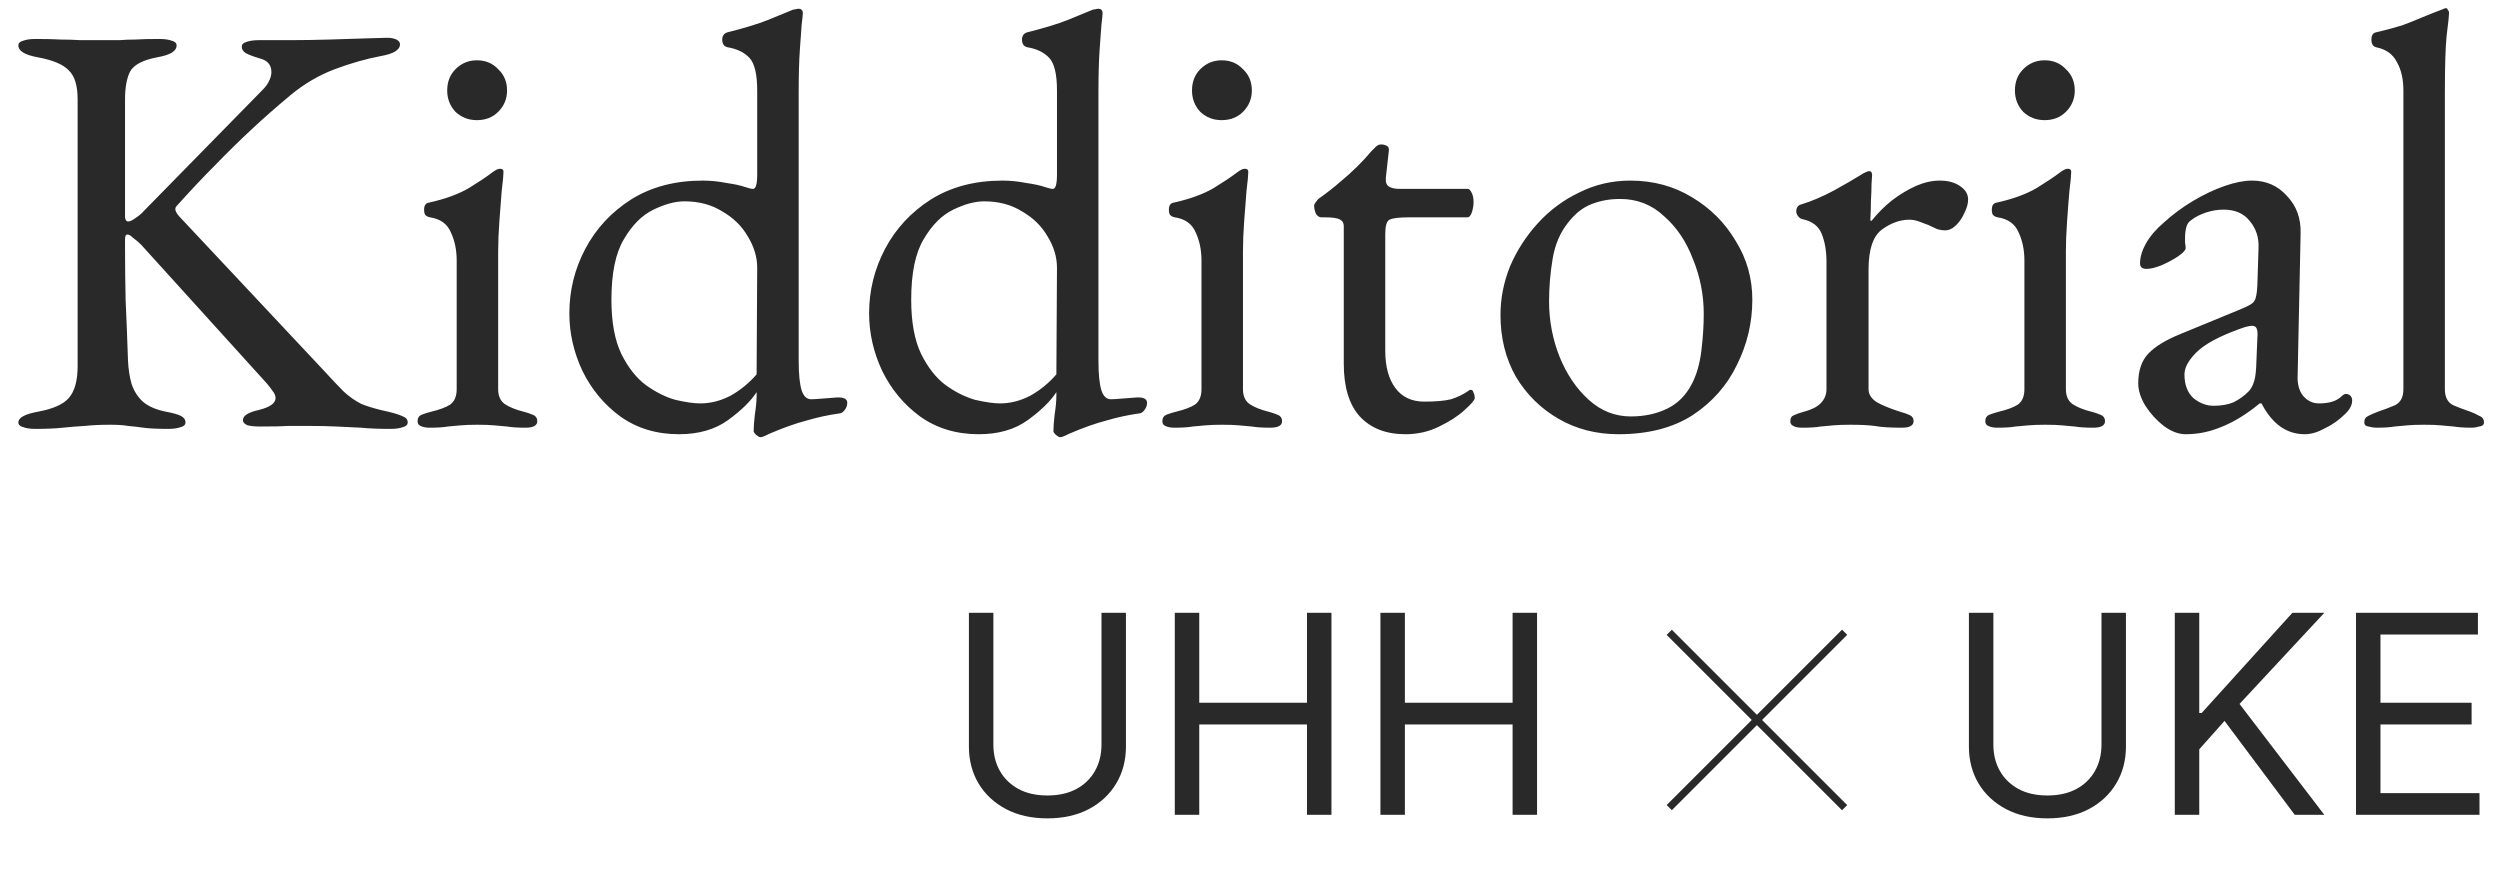
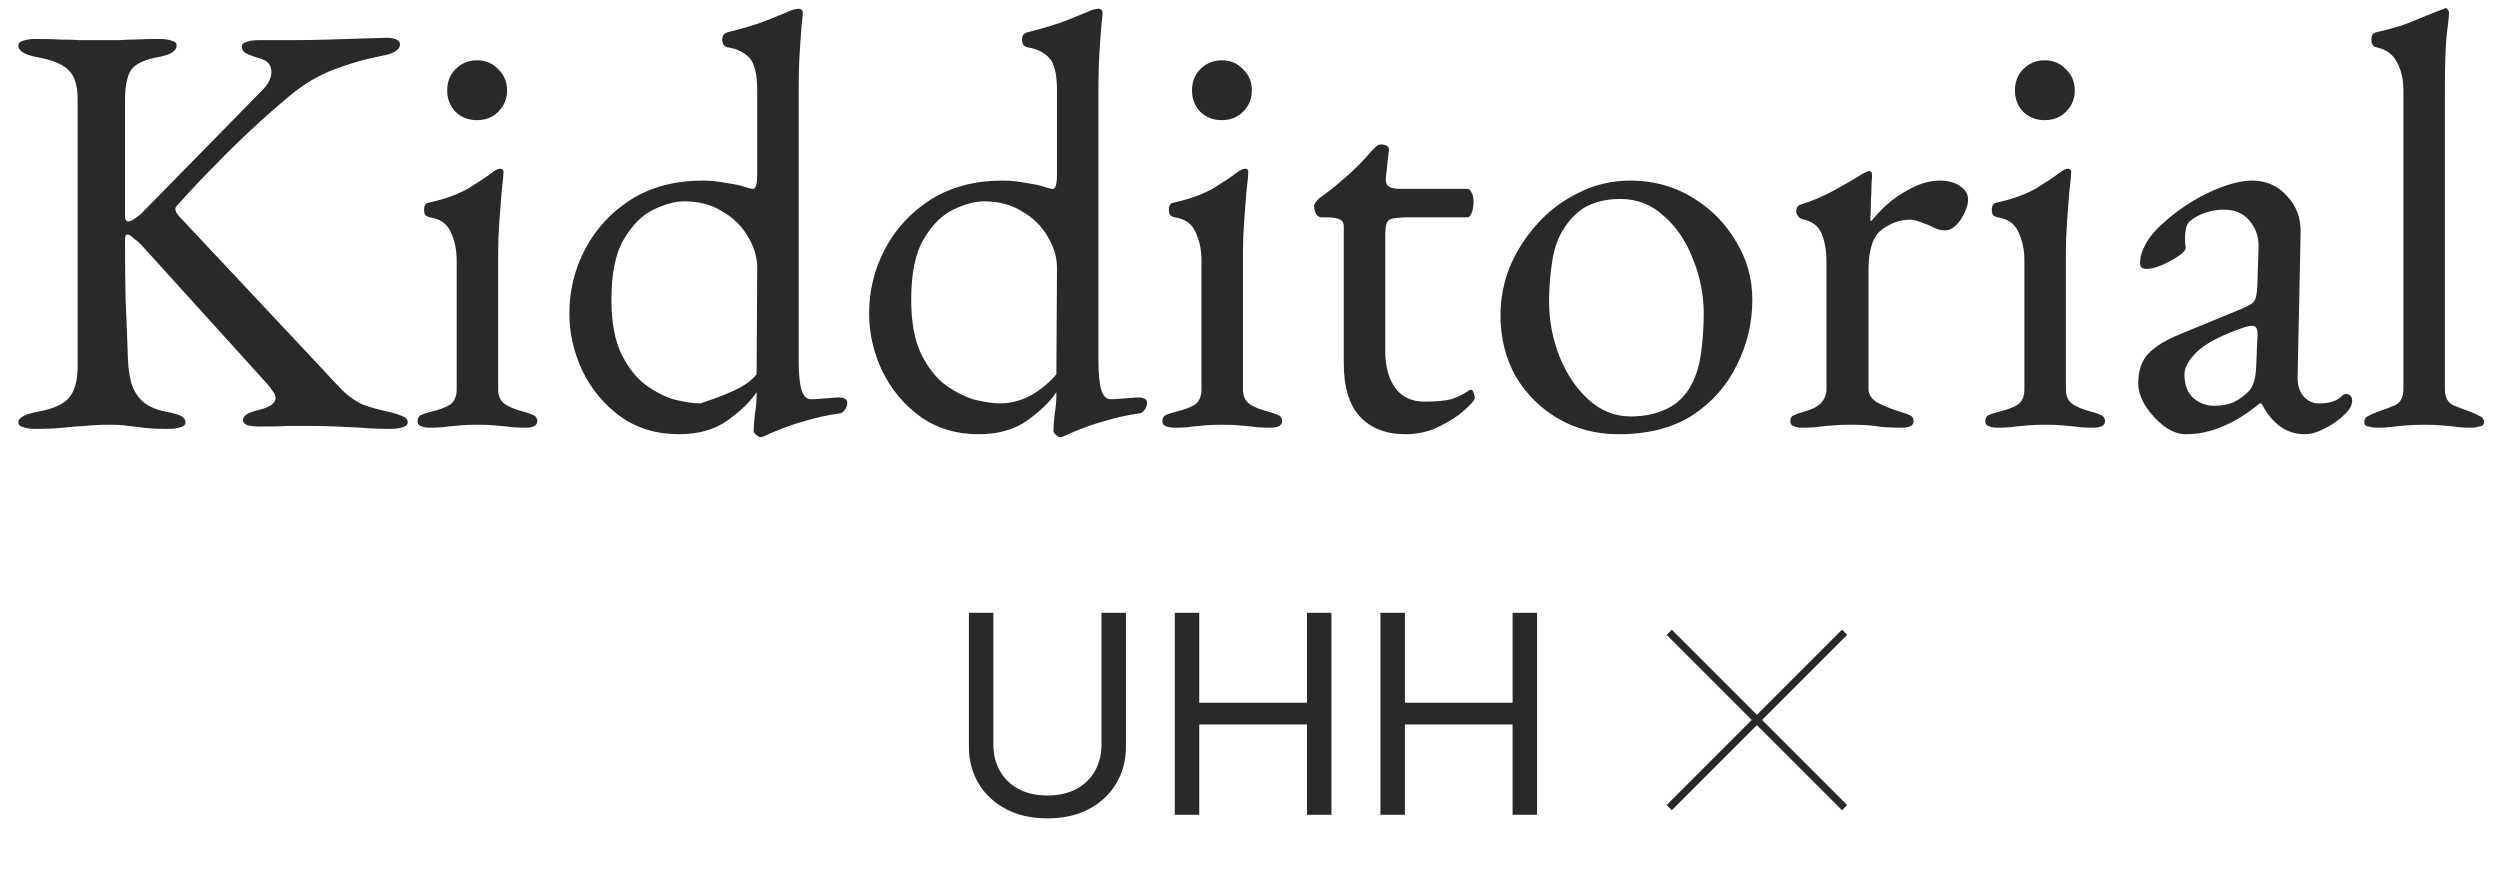
<svg xmlns="http://www.w3.org/2000/svg" width="135" height="48" viewBox="0 0 135 48" fill="none">
-   <path d="M1.92 23.16C1.643 23.16 1.419 23.128 1.248 23.064C1.077 23.021 0.992 22.936 0.992 22.808C0.992 22.552 1.344 22.36 2.048 22.232C2.859 22.083 3.413 21.837 3.712 21.496C4.032 21.133 4.192 20.557 4.192 19.768V5.368C4.192 4.621 4.032 4.099 3.712 3.8C3.413 3.48 2.859 3.245 2.048 3.096C1.344 2.968 0.992 2.755 0.992 2.456C0.992 2.328 1.077 2.243 1.248 2.2C1.419 2.136 1.643 2.104 1.92 2.104C2.496 2.104 2.955 2.115 3.296 2.136C3.659 2.136 4 2.147 4.32 2.168C4.64 2.168 5.035 2.168 5.504 2.168C5.909 2.168 6.229 2.168 6.464 2.168C6.72 2.147 6.997 2.136 7.296 2.136C7.595 2.115 8.032 2.104 8.608 2.104C8.885 2.104 9.109 2.136 9.28 2.2C9.451 2.243 9.536 2.328 9.536 2.456C9.536 2.605 9.451 2.733 9.28 2.84C9.109 2.947 8.843 3.032 8.48 3.096C7.691 3.245 7.2 3.512 7.008 3.896C6.837 4.259 6.752 4.749 6.752 5.368V11.352C6.752 11.437 6.752 11.565 6.752 11.736C6.773 11.885 6.827 11.96 6.912 11.96C7.019 11.96 7.157 11.896 7.328 11.768C7.52 11.64 7.669 11.512 7.776 11.384L14.176 4.856C14.347 4.685 14.464 4.525 14.528 4.376C14.613 4.205 14.656 4.045 14.656 3.896C14.656 3.512 14.453 3.267 14.048 3.16C13.685 3.053 13.429 2.957 13.28 2.872C13.131 2.787 13.056 2.669 13.056 2.52C13.056 2.392 13.141 2.307 13.312 2.264C13.483 2.2 13.707 2.168 13.984 2.168H15.712C16.331 2.168 17.013 2.157 17.76 2.136C18.507 2.115 19.179 2.093 19.776 2.072C20.395 2.051 20.768 2.04 20.896 2.04C21.109 2.04 21.28 2.072 21.408 2.136C21.536 2.2 21.6 2.285 21.6 2.392C21.6 2.541 21.515 2.669 21.344 2.776C21.173 2.883 20.907 2.968 20.544 3.032C19.755 3.181 18.933 3.416 18.08 3.736C17.227 4.056 16.427 4.525 15.68 5.144C14.912 5.784 14.197 6.413 13.536 7.032C12.896 7.629 12.256 8.259 11.616 8.92C10.976 9.56 10.283 10.296 9.536 11.128C9.408 11.256 9.461 11.448 9.696 11.704L17.44 19.96C17.909 20.472 18.283 20.867 18.56 21.144C18.859 21.421 19.179 21.645 19.52 21.816C19.883 21.965 20.363 22.104 20.96 22.232C21.323 22.317 21.589 22.403 21.76 22.488C21.931 22.552 22.016 22.659 22.016 22.808C22.016 22.936 21.931 23.021 21.76 23.064C21.589 23.128 21.365 23.16 21.088 23.16C20.469 23.16 19.936 23.139 19.488 23.096C19.04 23.075 18.603 23.053 18.176 23.032C17.749 23.011 17.237 23 16.64 23C16.235 23 15.883 23 15.584 23C15.285 23.021 14.773 23.032 14.048 23.032C13.771 23.032 13.547 23.011 13.376 22.968C13.205 22.904 13.12 22.808 13.12 22.68C13.12 22.445 13.408 22.264 13.984 22.136C14.581 21.987 14.88 21.773 14.88 21.496C14.88 21.368 14.827 21.24 14.72 21.112C14.635 20.984 14.528 20.845 14.4 20.696L7.616 13.208C7.488 13.08 7.349 12.963 7.2 12.856C7.072 12.728 6.965 12.664 6.88 12.664C6.795 12.664 6.752 12.749 6.752 12.92C6.752 13.091 6.752 13.229 6.752 13.336C6.752 14.339 6.763 15.299 6.784 16.216C6.827 17.112 6.869 18.2 6.912 19.48C6.933 19.928 6.997 20.344 7.104 20.728C7.232 21.112 7.435 21.432 7.712 21.688C8.011 21.944 8.427 22.125 8.96 22.232C9.323 22.296 9.589 22.371 9.76 22.456C9.931 22.541 10.016 22.659 10.016 22.808C10.016 22.936 9.931 23.021 9.76 23.064C9.589 23.128 9.365 23.16 9.088 23.16C8.512 23.16 8.064 23.139 7.744 23.096C7.445 23.053 7.168 23.021 6.912 23C6.677 22.957 6.357 22.936 5.952 22.936C5.44 22.936 4.981 22.957 4.576 23C4.192 23.021 3.797 23.053 3.392 23.096C2.987 23.139 2.496 23.16 1.92 23.16ZM23.189 23.096C22.997 23.096 22.837 23.064 22.709 23C22.603 22.957 22.549 22.872 22.549 22.744C22.549 22.573 22.624 22.456 22.773 22.392C22.944 22.328 23.115 22.275 23.285 22.232C23.733 22.125 24.075 21.997 24.309 21.848C24.544 21.677 24.661 21.4 24.661 21.016V14.072C24.661 13.496 24.555 12.984 24.341 12.536C24.149 12.088 23.776 11.821 23.221 11.736C23.115 11.715 23.029 11.672 22.965 11.608C22.923 11.544 22.901 11.448 22.901 11.32C22.901 11.085 22.997 10.957 23.189 10.936C24.043 10.744 24.747 10.488 25.301 10.168C25.856 9.827 26.272 9.549 26.549 9.336C26.741 9.187 26.891 9.112 26.997 9.112C27.125 9.112 27.189 9.165 27.189 9.272C27.189 9.443 27.157 9.784 27.093 10.296C27.051 10.787 27.008 11.341 26.965 11.96C26.923 12.557 26.901 13.101 26.901 13.592V21.016C26.901 21.379 27.019 21.645 27.253 21.816C27.509 21.987 27.851 22.125 28.277 22.232C28.448 22.275 28.608 22.328 28.757 22.392C28.928 22.456 29.013 22.573 29.013 22.744C29.013 22.979 28.8 23.096 28.373 23.096C27.968 23.096 27.637 23.075 27.381 23.032C27.147 23.011 26.912 22.989 26.677 22.968C26.464 22.947 26.165 22.936 25.781 22.936C25.419 22.936 25.12 22.947 24.885 22.968C24.651 22.989 24.416 23.011 24.181 23.032C23.947 23.075 23.616 23.096 23.189 23.096ZM25.749 6.488C25.301 6.488 24.917 6.339 24.597 6.04C24.299 5.72 24.149 5.336 24.149 4.888C24.149 4.419 24.299 4.035 24.597 3.736C24.917 3.416 25.301 3.256 25.749 3.256C26.219 3.256 26.603 3.416 26.901 3.736C27.221 4.035 27.381 4.419 27.381 4.888C27.381 5.336 27.221 5.72 26.901 6.04C26.603 6.339 26.219 6.488 25.749 6.488ZM41.049 23.608C41.006 23.608 40.932 23.565 40.825 23.48C40.74 23.395 40.697 23.331 40.697 23.288C40.697 23.075 40.718 22.776 40.761 22.392C40.825 21.987 40.857 21.645 40.857 21.368V21.176C40.537 21.667 40.025 22.168 39.321 22.68C38.617 23.192 37.732 23.448 36.665 23.448C35.449 23.448 34.393 23.128 33.497 22.488C32.622 21.848 31.94 21.027 31.449 20.024C30.98 19.021 30.745 17.987 30.745 16.92C30.745 15.683 31.033 14.52 31.609 13.432C32.185 12.344 33.006 11.459 34.073 10.776C35.161 10.093 36.452 9.752 37.945 9.752C38.372 9.752 38.798 9.795 39.225 9.88C39.673 9.944 40.014 10.019 40.249 10.104C40.441 10.168 40.58 10.2 40.665 10.2C40.814 10.2 40.889 9.944 40.889 9.432V4.888C40.889 4.013 40.75 3.427 40.473 3.128C40.196 2.829 39.801 2.637 39.289 2.552C39.097 2.509 39.001 2.371 39.001 2.136C39.001 1.944 39.086 1.816 39.257 1.752C40.196 1.517 40.932 1.293 41.465 1.08C41.998 0.867 42.414 0.696 42.713 0.568C42.798 0.525 42.873 0.504 42.937 0.504C43.022 0.483 43.086 0.472 43.129 0.472C43.257 0.472 43.332 0.536 43.353 0.664C43.353 0.792 43.332 1.016 43.289 1.336C43.268 1.635 43.236 2.083 43.193 2.68C43.15 3.277 43.129 4.056 43.129 5.016V19.48C43.129 20.205 43.182 20.739 43.289 21.08C43.396 21.4 43.566 21.56 43.801 21.56C43.908 21.56 44.089 21.549 44.345 21.528C44.622 21.507 44.9 21.485 45.177 21.464C45.561 21.443 45.753 21.539 45.753 21.752C45.753 21.901 45.7 22.04 45.593 22.168C45.508 22.275 45.412 22.328 45.305 22.328C44.708 22.413 44.121 22.541 43.545 22.712C42.969 22.861 42.308 23.096 41.561 23.416C41.39 23.501 41.273 23.555 41.209 23.576C41.166 23.597 41.113 23.608 41.049 23.608ZM37.817 21.784C38.372 21.784 38.916 21.645 39.449 21.368C39.982 21.069 40.452 20.685 40.857 20.216L40.889 14.456C40.889 13.88 40.718 13.315 40.377 12.76C40.057 12.205 39.598 11.757 39.001 11.416C38.425 11.053 37.742 10.872 36.953 10.872C36.462 10.872 35.908 11.021 35.289 11.32C34.67 11.619 34.137 12.152 33.689 12.92C33.241 13.667 33.017 14.755 33.017 16.184C33.017 17.4 33.198 18.381 33.561 19.128C33.924 19.853 34.361 20.408 34.873 20.792C35.406 21.176 35.94 21.443 36.473 21.592C37.028 21.72 37.476 21.784 37.817 21.784ZM57.236 23.608C57.194 23.608 57.119 23.565 57.013 23.48C56.927 23.395 56.885 23.331 56.885 23.288C56.885 23.075 56.906 22.776 56.949 22.392C57.013 21.987 57.044 21.645 57.044 21.368V21.176C56.724 21.667 56.212 22.168 55.508 22.68C54.804 23.192 53.919 23.448 52.852 23.448C51.636 23.448 50.581 23.128 49.684 22.488C48.81 21.848 48.127 21.027 47.636 20.024C47.167 19.021 46.932 17.987 46.932 16.92C46.932 15.683 47.221 14.52 47.797 13.432C48.373 12.344 49.194 11.459 50.261 10.776C51.349 10.093 52.639 9.752 54.133 9.752C54.559 9.752 54.986 9.795 55.413 9.88C55.861 9.944 56.202 10.019 56.437 10.104C56.629 10.168 56.767 10.2 56.852 10.2C57.002 10.2 57.077 9.944 57.077 9.432V4.888C57.077 4.013 56.938 3.427 56.66 3.128C56.383 2.829 55.989 2.637 55.477 2.552C55.285 2.509 55.188 2.371 55.188 2.136C55.188 1.944 55.274 1.816 55.444 1.752C56.383 1.517 57.119 1.293 57.653 1.08C58.186 0.867 58.602 0.696 58.901 0.568C58.986 0.525 59.06 0.504 59.124 0.504C59.21 0.483 59.274 0.472 59.316 0.472C59.444 0.472 59.519 0.536 59.541 0.664C59.541 0.792 59.519 1.016 59.477 1.336C59.455 1.635 59.423 2.083 59.38 2.68C59.338 3.277 59.316 4.056 59.316 5.016V19.48C59.316 20.205 59.37 20.739 59.477 21.08C59.583 21.4 59.754 21.56 59.989 21.56C60.095 21.56 60.276 21.549 60.532 21.528C60.81 21.507 61.087 21.485 61.364 21.464C61.748 21.443 61.941 21.539 61.941 21.752C61.941 21.901 61.887 22.04 61.781 22.168C61.695 22.275 61.599 22.328 61.492 22.328C60.895 22.413 60.309 22.541 59.733 22.712C59.157 22.861 58.495 23.096 57.748 23.416C57.578 23.501 57.461 23.555 57.397 23.576C57.354 23.597 57.3 23.608 57.236 23.608ZM54.005 21.784C54.559 21.784 55.103 21.645 55.636 21.368C56.17 21.069 56.639 20.685 57.044 20.216L57.077 14.456C57.077 13.88 56.906 13.315 56.565 12.76C56.245 12.205 55.786 11.757 55.188 11.416C54.612 11.053 53.93 10.872 53.141 10.872C52.65 10.872 52.095 11.021 51.477 11.32C50.858 11.619 50.325 12.152 49.877 12.92C49.428 13.667 49.205 14.755 49.205 16.184C49.205 17.4 49.386 18.381 49.748 19.128C50.111 19.853 50.548 20.408 51.06 20.792C51.594 21.176 52.127 21.443 52.66 21.592C53.215 21.72 53.663 21.784 54.005 21.784ZM63.408 23.096C63.216 23.096 63.056 23.064 62.928 23C62.821 22.957 62.768 22.872 62.768 22.744C62.768 22.573 62.843 22.456 62.992 22.392C63.163 22.328 63.333 22.275 63.504 22.232C63.952 22.125 64.293 21.997 64.528 21.848C64.763 21.677 64.88 21.4 64.88 21.016V14.072C64.88 13.496 64.773 12.984 64.56 12.536C64.368 12.088 63.995 11.821 63.44 11.736C63.333 11.715 63.248 11.672 63.184 11.608C63.141 11.544 63.12 11.448 63.12 11.32C63.12 11.085 63.216 10.957 63.408 10.936C64.261 10.744 64.965 10.488 65.52 10.168C66.075 9.827 66.491 9.549 66.768 9.336C66.96 9.187 67.109 9.112 67.216 9.112C67.344 9.112 67.408 9.165 67.408 9.272C67.408 9.443 67.376 9.784 67.312 10.296C67.269 10.787 67.227 11.341 67.184 11.96C67.141 12.557 67.12 13.101 67.12 13.592V21.016C67.12 21.379 67.237 21.645 67.472 21.816C67.728 21.987 68.069 22.125 68.496 22.232C68.667 22.275 68.827 22.328 68.976 22.392C69.147 22.456 69.232 22.573 69.232 22.744C69.232 22.979 69.019 23.096 68.592 23.096C68.187 23.096 67.856 23.075 67.6 23.032C67.365 23.011 67.131 22.989 66.896 22.968C66.683 22.947 66.384 22.936 66 22.936C65.637 22.936 65.339 22.947 65.104 22.968C64.869 22.989 64.635 23.011 64.4 23.032C64.165 23.075 63.835 23.096 63.408 23.096ZM65.968 6.488C65.52 6.488 65.136 6.339 64.816 6.04C64.517 5.72 64.368 5.336 64.368 4.888C64.368 4.419 64.517 4.035 64.816 3.736C65.136 3.416 65.52 3.256 65.968 3.256C66.437 3.256 66.821 3.416 67.12 3.736C67.44 4.035 67.6 4.419 67.6 4.888C67.6 5.336 67.44 5.72 67.12 6.04C66.821 6.339 66.437 6.488 65.968 6.488ZM75.892 23.448C74.846 23.448 74.025 23.128 73.428 22.488C72.852 21.848 72.564 20.899 72.564 19.64V12.216C72.564 12.045 72.5 11.928 72.372 11.864C72.244 11.779 71.966 11.736 71.54 11.736H71.348C71.241 11.736 71.145 11.672 71.06 11.544C70.996 11.395 70.964 11.245 70.964 11.096C70.964 11.053 70.996 10.989 71.06 10.904C71.124 10.819 71.166 10.765 71.188 10.744C71.614 10.445 71.998 10.147 72.34 9.848C72.702 9.549 73.022 9.261 73.3 8.984C73.598 8.685 73.844 8.419 74.036 8.184C74.142 8.077 74.228 7.992 74.292 7.928C74.377 7.843 74.473 7.8 74.58 7.8C74.686 7.8 74.782 7.821 74.868 7.864C74.974 7.907 75.017 8.003 74.996 8.152L74.836 9.592C74.814 9.827 74.868 9.987 74.996 10.072C75.124 10.157 75.326 10.2 75.604 10.2H79.252C79.337 10.2 79.412 10.275 79.476 10.424C79.54 10.552 79.572 10.712 79.572 10.904C79.572 11.096 79.54 11.288 79.476 11.48C79.412 11.651 79.337 11.736 79.252 11.736H76.084C75.55 11.736 75.198 11.779 75.028 11.864C74.878 11.949 74.804 12.205 74.804 12.632V18.936C74.804 19.789 74.985 20.461 75.348 20.952C75.71 21.443 76.233 21.688 76.916 21.688C77.534 21.688 78.014 21.645 78.356 21.56C78.697 21.453 79.006 21.304 79.284 21.112C79.326 21.069 79.369 21.048 79.412 21.048C79.497 21.048 79.55 21.101 79.572 21.208C79.614 21.293 79.636 21.389 79.636 21.496C79.636 21.603 79.454 21.816 79.092 22.136C78.75 22.456 78.292 22.755 77.716 23.032C77.161 23.309 76.553 23.448 75.892 23.448ZM87.394 23.448C86.2 23.448 85.122 23.171 84.162 22.616C83.202 22.061 82.434 21.304 81.858 20.344C81.304 19.363 81.026 18.253 81.026 17.016C81.026 16.12 81.197 15.245 81.538 14.392C81.901 13.539 82.402 12.76 83.042 12.056C83.682 11.352 84.429 10.797 85.282 10.392C86.136 9.965 87.053 9.752 88.034 9.752C89.272 9.752 90.381 10.051 91.362 10.648C92.365 11.245 93.154 12.035 93.73 13.016C94.328 13.976 94.626 15.032 94.626 16.184C94.626 17.421 94.349 18.595 93.794 19.704C93.261 20.813 92.461 21.72 91.394 22.424C90.328 23.107 88.994 23.448 87.394 23.448ZM88.066 22.488C88.792 22.488 89.442 22.349 90.018 22.072C90.594 21.795 91.042 21.347 91.362 20.728C91.618 20.237 91.789 19.64 91.874 18.936C91.96 18.232 92.002 17.571 92.002 16.952C92.002 15.928 91.81 14.947 91.426 14.008C91.064 13.048 90.541 12.269 89.858 11.672C89.197 11.053 88.408 10.744 87.49 10.744C86.914 10.744 86.392 10.84 85.922 11.032C85.474 11.203 85.058 11.533 84.674 12.024C84.248 12.557 83.97 13.208 83.842 13.976C83.714 14.744 83.65 15.512 83.65 16.28C83.65 17.325 83.842 18.328 84.226 19.288C84.61 20.227 85.133 20.995 85.794 21.592C86.456 22.189 87.213 22.488 88.066 22.488ZM97.318 23.096C97.105 23.096 96.945 23.064 96.838 23C96.731 22.957 96.678 22.872 96.678 22.744C96.678 22.573 96.742 22.467 96.87 22.424C96.998 22.36 97.179 22.296 97.414 22.232C97.819 22.125 98.118 21.976 98.31 21.784C98.523 21.571 98.63 21.315 98.63 21.016V14.136C98.63 13.56 98.545 13.059 98.374 12.632C98.203 12.205 97.851 11.939 97.318 11.832C97.233 11.811 97.158 11.757 97.094 11.672C97.03 11.587 96.998 11.501 96.998 11.416C96.998 11.203 97.094 11.075 97.286 11.032C97.841 10.861 98.417 10.616 99.014 10.296C99.633 9.955 100.113 9.677 100.454 9.464C100.582 9.379 100.678 9.325 100.742 9.304C100.827 9.261 100.891 9.24 100.934 9.24C101.041 9.24 101.094 9.315 101.094 9.464C101.094 9.528 101.083 9.688 101.062 9.944C101.062 10.2 101.051 10.499 101.03 10.84C101.03 11.181 101.019 11.523 100.998 11.864C100.998 11.907 101.019 11.928 101.062 11.928C101.403 11.501 101.777 11.128 102.182 10.808C102.609 10.488 103.035 10.232 103.462 10.04C103.91 9.848 104.337 9.752 104.742 9.752C105.19 9.752 105.553 9.848 105.83 10.04C106.129 10.232 106.278 10.477 106.278 10.776C106.278 10.989 106.214 11.224 106.086 11.48C105.979 11.736 105.83 11.96 105.638 12.152C105.446 12.344 105.243 12.44 105.03 12.44C104.902 12.44 104.763 12.419 104.614 12.376C104.465 12.312 104.305 12.237 104.134 12.152C103.963 12.088 103.793 12.024 103.622 11.96C103.451 11.896 103.281 11.864 103.11 11.864C102.598 11.864 102.097 12.045 101.606 12.408C101.137 12.771 100.902 13.485 100.902 14.552V21.016C100.902 21.293 101.051 21.528 101.35 21.72C101.649 21.891 102.065 22.061 102.598 22.232C102.833 22.296 103.014 22.36 103.142 22.424C103.27 22.488 103.334 22.595 103.334 22.744C103.334 22.979 103.121 23.096 102.694 23.096C102.054 23.096 101.563 23.064 101.222 23C100.902 22.957 100.465 22.936 99.91 22.936C99.547 22.936 99.249 22.947 99.014 22.968C98.801 22.989 98.566 23.011 98.31 23.032C98.075 23.075 97.745 23.096 97.318 23.096ZM107.846 23.096C107.654 23.096 107.494 23.064 107.366 23C107.259 22.957 107.206 22.872 107.206 22.744C107.206 22.573 107.28 22.456 107.43 22.392C107.6 22.328 107.771 22.275 107.942 22.232C108.39 22.125 108.731 21.997 108.966 21.848C109.2 21.677 109.318 21.4 109.318 21.016V14.072C109.318 13.496 109.211 12.984 108.998 12.536C108.806 12.088 108.432 11.821 107.878 11.736C107.771 11.715 107.686 11.672 107.622 11.608C107.579 11.544 107.558 11.448 107.558 11.32C107.558 11.085 107.654 10.957 107.846 10.936C108.699 10.744 109.403 10.488 109.958 10.168C110.512 9.827 110.928 9.549 111.206 9.336C111.398 9.187 111.547 9.112 111.654 9.112C111.782 9.112 111.846 9.165 111.846 9.272C111.846 9.443 111.814 9.784 111.75 10.296C111.707 10.787 111.664 11.341 111.622 11.96C111.579 12.557 111.558 13.101 111.558 13.592V21.016C111.558 21.379 111.675 21.645 111.91 21.816C112.166 21.987 112.507 22.125 112.934 22.232C113.104 22.275 113.264 22.328 113.414 22.392C113.584 22.456 113.67 22.573 113.67 22.744C113.67 22.979 113.456 23.096 113.03 23.096C112.624 23.096 112.294 23.075 112.038 23.032C111.803 23.011 111.568 22.989 111.334 22.968C111.12 22.947 110.822 22.936 110.438 22.936C110.075 22.936 109.776 22.947 109.542 22.968C109.307 22.989 109.072 23.011 108.838 23.032C108.603 23.075 108.272 23.096 107.846 23.096ZM110.406 6.488C109.958 6.488 109.574 6.339 109.254 6.04C108.955 5.72 108.806 5.336 108.806 4.888C108.806 4.419 108.955 4.035 109.254 3.736C109.574 3.416 109.958 3.256 110.406 3.256C110.875 3.256 111.259 3.416 111.558 3.736C111.878 4.035 112.038 4.419 112.038 4.888C112.038 5.336 111.878 5.72 111.558 6.04C111.259 6.339 110.875 6.488 110.406 6.488ZM118.025 23.448C117.641 23.448 117.247 23.299 116.841 23C116.457 22.701 116.127 22.339 115.849 21.912C115.593 21.485 115.465 21.08 115.465 20.696C115.465 20.013 115.647 19.48 116.009 19.096C116.372 18.712 116.948 18.36 117.737 18.04L121.001 16.696C121.428 16.525 121.673 16.376 121.737 16.248C121.823 16.12 121.876 15.843 121.897 15.416L121.961 13.368C121.983 12.813 121.823 12.333 121.481 11.928C121.161 11.523 120.692 11.32 120.073 11.32C119.753 11.32 119.433 11.373 119.113 11.48C118.793 11.587 118.527 11.725 118.313 11.896C118.185 11.981 118.1 12.109 118.057 12.28C118.015 12.451 117.993 12.632 117.993 12.824C117.993 12.909 117.993 13.005 117.993 13.112C118.015 13.219 118.025 13.315 118.025 13.4C118.025 13.507 117.887 13.656 117.609 13.848C117.353 14.019 117.055 14.179 116.713 14.328C116.393 14.456 116.127 14.52 115.913 14.52C115.807 14.52 115.721 14.499 115.657 14.456C115.593 14.392 115.561 14.317 115.561 14.232C115.561 13.891 115.668 13.528 115.881 13.144C116.116 12.739 116.436 12.365 116.841 12.024C117.332 11.576 117.865 11.181 118.441 10.84C119.017 10.499 119.583 10.232 120.137 10.04C120.692 9.848 121.183 9.752 121.609 9.752C122.377 9.752 123.007 10.029 123.497 10.584C124.009 11.117 124.255 11.789 124.233 12.6L124.073 20.28C124.052 20.728 124.148 21.091 124.361 21.368C124.596 21.645 124.884 21.784 125.225 21.784C125.759 21.784 126.153 21.667 126.409 21.432C126.516 21.325 126.601 21.272 126.665 21.272C126.772 21.272 126.857 21.304 126.921 21.368C126.985 21.432 127.017 21.517 127.017 21.624C127.017 21.859 126.9 22.093 126.665 22.328C126.324 22.669 125.951 22.936 125.545 23.128C125.161 23.341 124.799 23.448 124.457 23.448C123.476 23.448 122.697 22.893 122.121 21.784H122.025C121.321 22.36 120.649 22.776 120.009 23.032C119.369 23.309 118.708 23.448 118.025 23.448ZM119.529 21.912C119.956 21.912 120.319 21.848 120.617 21.72C120.916 21.571 121.183 21.379 121.417 21.144C121.524 21.037 121.609 20.899 121.673 20.728C121.759 20.536 121.812 20.237 121.833 19.832L121.897 18.264C121.919 18.029 121.908 17.859 121.865 17.752C121.823 17.645 121.737 17.592 121.609 17.592C121.567 17.592 121.492 17.603 121.385 17.624C121.279 17.645 121.14 17.688 120.969 17.752C119.839 18.157 119.049 18.584 118.601 19.032C118.175 19.459 117.961 19.853 117.961 20.216C117.961 20.771 118.121 21.197 118.441 21.496C118.783 21.773 119.145 21.912 119.529 21.912ZM128.311 23.096C128.204 23.096 128.065 23.075 127.895 23.032C127.745 23.011 127.671 22.936 127.671 22.808C127.671 22.637 127.745 22.52 127.895 22.456C128.065 22.371 128.236 22.296 128.407 22.232C128.727 22.125 129.036 22.008 129.335 21.88C129.633 21.731 129.783 21.443 129.783 21.016V4.888C129.783 4.269 129.665 3.757 129.431 3.352C129.217 2.925 128.844 2.659 128.311 2.552C128.14 2.509 128.055 2.371 128.055 2.136C128.055 1.923 128.129 1.795 128.279 1.752C128.833 1.624 129.313 1.496 129.719 1.368C130.124 1.219 130.497 1.069 130.839 0.92C131.201 0.771 131.553 0.632 131.895 0.504C131.98 0.461 132.044 0.44 132.087 0.44C132.129 0.44 132.161 0.472 132.183 0.536C132.225 0.579 132.247 0.621 132.247 0.664C132.247 0.856 132.204 1.272 132.119 1.912C132.055 2.531 132.023 3.565 132.023 5.016V21.016C132.023 21.443 132.172 21.731 132.471 21.88C132.769 22.008 133.079 22.125 133.399 22.232C133.569 22.296 133.729 22.371 133.879 22.456C134.049 22.52 134.135 22.637 134.135 22.808C134.135 22.936 134.049 23.011 133.879 23.032C133.729 23.075 133.601 23.096 133.495 23.096C133.089 23.096 132.759 23.075 132.503 23.032C132.268 23.011 132.033 22.989 131.799 22.968C131.585 22.947 131.287 22.936 130.903 22.936C130.54 22.936 130.241 22.947 130.007 22.968C129.772 22.989 129.537 23.011 129.303 23.032C129.068 23.075 128.737 23.096 128.311 23.096Z" fill="#292929" />
-   <path d="M113.48 33.091H114.801V40.314C114.801 41.06 114.625 41.725 114.274 42.311C113.926 42.894 113.434 43.354 112.798 43.691C112.163 44.025 111.417 44.192 110.561 44.192C109.705 44.192 108.96 44.025 108.324 43.691C107.688 43.354 107.195 42.894 106.843 42.311C106.495 41.725 106.321 41.06 106.321 40.314V33.091H107.642V40.207C107.642 40.74 107.759 41.214 107.994 41.63C108.228 42.041 108.562 42.367 108.995 42.604C109.432 42.839 109.954 42.956 110.561 42.956C111.168 42.956 111.69 42.839 112.127 42.604C112.564 42.367 112.898 42.041 113.129 41.63C113.363 41.214 113.48 40.74 113.48 40.207V33.091ZM117.439 44V33.091H118.76V38.503H118.888L123.789 33.091H125.514L120.934 38.013L125.514 44H123.916L120.124 38.929L118.76 40.463V44H117.439ZM127.224 44V33.091H133.808V34.263H128.545V37.949H133.467V39.121H128.545V42.828H133.893V44H127.224Z" fill="#292929" />
+   <path d="M1.92 23.16C1.643 23.16 1.419 23.128 1.248 23.064C1.077 23.021 0.992 22.936 0.992 22.808C0.992 22.552 1.344 22.36 2.048 22.232C2.859 22.083 3.413 21.837 3.712 21.496C4.032 21.133 4.192 20.557 4.192 19.768V5.368C4.192 4.621 4.032 4.099 3.712 3.8C3.413 3.48 2.859 3.245 2.048 3.096C1.344 2.968 0.992 2.755 0.992 2.456C0.992 2.328 1.077 2.243 1.248 2.2C1.419 2.136 1.643 2.104 1.92 2.104C2.496 2.104 2.955 2.115 3.296 2.136C3.659 2.136 4 2.147 4.32 2.168C4.64 2.168 5.035 2.168 5.504 2.168C5.909 2.168 6.229 2.168 6.464 2.168C6.72 2.147 6.997 2.136 7.296 2.136C7.595 2.115 8.032 2.104 8.608 2.104C8.885 2.104 9.109 2.136 9.28 2.2C9.451 2.243 9.536 2.328 9.536 2.456C9.536 2.605 9.451 2.733 9.28 2.84C9.109 2.947 8.843 3.032 8.48 3.096C7.691 3.245 7.2 3.512 7.008 3.896C6.837 4.259 6.752 4.749 6.752 5.368V11.352C6.752 11.437 6.752 11.565 6.752 11.736C6.773 11.885 6.827 11.96 6.912 11.96C7.019 11.96 7.157 11.896 7.328 11.768C7.52 11.64 7.669 11.512 7.776 11.384L14.176 4.856C14.347 4.685 14.464 4.525 14.528 4.376C14.613 4.205 14.656 4.045 14.656 3.896C14.656 3.512 14.453 3.267 14.048 3.16C13.685 3.053 13.429 2.957 13.28 2.872C13.131 2.787 13.056 2.669 13.056 2.52C13.056 2.392 13.141 2.307 13.312 2.264C13.483 2.2 13.707 2.168 13.984 2.168H15.712C16.331 2.168 17.013 2.157 17.76 2.136C18.507 2.115 19.179 2.093 19.776 2.072C20.395 2.051 20.768 2.04 20.896 2.04C21.109 2.04 21.28 2.072 21.408 2.136C21.536 2.2 21.6 2.285 21.6 2.392C21.6 2.541 21.515 2.669 21.344 2.776C21.173 2.883 20.907 2.968 20.544 3.032C19.755 3.181 18.933 3.416 18.08 3.736C17.227 4.056 16.427 4.525 15.68 5.144C14.912 5.784 14.197 6.413 13.536 7.032C12.896 7.629 12.256 8.259 11.616 8.92C10.976 9.56 10.283 10.296 9.536 11.128C9.408 11.256 9.461 11.448 9.696 11.704L17.44 19.96C17.909 20.472 18.283 20.867 18.56 21.144C18.859 21.421 19.179 21.645 19.52 21.816C19.883 21.965 20.363 22.104 20.96 22.232C21.323 22.317 21.589 22.403 21.76 22.488C21.931 22.552 22.016 22.659 22.016 22.808C22.016 22.936 21.931 23.021 21.76 23.064C21.589 23.128 21.365 23.16 21.088 23.16C20.469 23.16 19.936 23.139 19.488 23.096C19.04 23.075 18.603 23.053 18.176 23.032C17.749 23.011 17.237 23 16.64 23C16.235 23 15.883 23 15.584 23C15.285 23.021 14.773 23.032 14.048 23.032C13.771 23.032 13.547 23.011 13.376 22.968C13.205 22.904 13.12 22.808 13.12 22.68C13.12 22.445 13.408 22.264 13.984 22.136C14.581 21.987 14.88 21.773 14.88 21.496C14.88 21.368 14.827 21.24 14.72 21.112C14.635 20.984 14.528 20.845 14.4 20.696L7.616 13.208C7.488 13.08 7.349 12.963 7.2 12.856C7.072 12.728 6.965 12.664 6.88 12.664C6.795 12.664 6.752 12.749 6.752 12.92C6.752 13.091 6.752 13.229 6.752 13.336C6.752 14.339 6.763 15.299 6.784 16.216C6.827 17.112 6.869 18.2 6.912 19.48C6.933 19.928 6.997 20.344 7.104 20.728C7.232 21.112 7.435 21.432 7.712 21.688C8.011 21.944 8.427 22.125 8.96 22.232C9.323 22.296 9.589 22.371 9.76 22.456C9.931 22.541 10.016 22.659 10.016 22.808C10.016 22.936 9.931 23.021 9.76 23.064C9.589 23.128 9.365 23.16 9.088 23.16C8.512 23.16 8.064 23.139 7.744 23.096C7.445 23.053 7.168 23.021 6.912 23C6.677 22.957 6.357 22.936 5.952 22.936C5.44 22.936 4.981 22.957 4.576 23C4.192 23.021 3.797 23.053 3.392 23.096C2.987 23.139 2.496 23.16 1.92 23.16ZM23.189 23.096C22.997 23.096 22.837 23.064 22.709 23C22.603 22.957 22.549 22.872 22.549 22.744C22.549 22.573 22.624 22.456 22.773 22.392C22.944 22.328 23.115 22.275 23.285 22.232C23.733 22.125 24.075 21.997 24.309 21.848C24.544 21.677 24.661 21.4 24.661 21.016V14.072C24.661 13.496 24.555 12.984 24.341 12.536C24.149 12.088 23.776 11.821 23.221 11.736C23.115 11.715 23.029 11.672 22.965 11.608C22.923 11.544 22.901 11.448 22.901 11.32C22.901 11.085 22.997 10.957 23.189 10.936C24.043 10.744 24.747 10.488 25.301 10.168C25.856 9.827 26.272 9.549 26.549 9.336C26.741 9.187 26.891 9.112 26.997 9.112C27.125 9.112 27.189 9.165 27.189 9.272C27.189 9.443 27.157 9.784 27.093 10.296C27.051 10.787 27.008 11.341 26.965 11.96C26.923 12.557 26.901 13.101 26.901 13.592V21.016C26.901 21.379 27.019 21.645 27.253 21.816C27.509 21.987 27.851 22.125 28.277 22.232C28.448 22.275 28.608 22.328 28.757 22.392C28.928 22.456 29.013 22.573 29.013 22.744C29.013 22.979 28.8 23.096 28.373 23.096C27.968 23.096 27.637 23.075 27.381 23.032C27.147 23.011 26.912 22.989 26.677 22.968C26.464 22.947 26.165 22.936 25.781 22.936C25.419 22.936 25.12 22.947 24.885 22.968C24.651 22.989 24.416 23.011 24.181 23.032C23.947 23.075 23.616 23.096 23.189 23.096ZM25.749 6.488C25.301 6.488 24.917 6.339 24.597 6.04C24.299 5.72 24.149 5.336 24.149 4.888C24.149 4.419 24.299 4.035 24.597 3.736C24.917 3.416 25.301 3.256 25.749 3.256C26.219 3.256 26.603 3.416 26.901 3.736C27.221 4.035 27.381 4.419 27.381 4.888C27.381 5.336 27.221 5.72 26.901 6.04C26.603 6.339 26.219 6.488 25.749 6.488ZM41.049 23.608C41.006 23.608 40.932 23.565 40.825 23.48C40.74 23.395 40.697 23.331 40.697 23.288C40.697 23.075 40.718 22.776 40.761 22.392C40.825 21.987 40.857 21.645 40.857 21.368V21.176C40.537 21.667 40.025 22.168 39.321 22.68C38.617 23.192 37.732 23.448 36.665 23.448C35.449 23.448 34.393 23.128 33.497 22.488C32.622 21.848 31.94 21.027 31.449 20.024C30.98 19.021 30.745 17.987 30.745 16.92C30.745 15.683 31.033 14.52 31.609 13.432C32.185 12.344 33.006 11.459 34.073 10.776C35.161 10.093 36.452 9.752 37.945 9.752C38.372 9.752 38.798 9.795 39.225 9.88C39.673 9.944 40.014 10.019 40.249 10.104C40.441 10.168 40.58 10.2 40.665 10.2C40.814 10.2 40.889 9.944 40.889 9.432V4.888C40.889 4.013 40.75 3.427 40.473 3.128C40.196 2.829 39.801 2.637 39.289 2.552C39.097 2.509 39.001 2.371 39.001 2.136C39.001 1.944 39.086 1.816 39.257 1.752C40.196 1.517 40.932 1.293 41.465 1.08C41.998 0.867 42.414 0.696 42.713 0.568C42.798 0.525 42.873 0.504 42.937 0.504C43.022 0.483 43.086 0.472 43.129 0.472C43.257 0.472 43.332 0.536 43.353 0.664C43.353 0.792 43.332 1.016 43.289 1.336C43.268 1.635 43.236 2.083 43.193 2.68C43.15 3.277 43.129 4.056 43.129 5.016V19.48C43.129 20.205 43.182 20.739 43.289 21.08C43.396 21.4 43.566 21.56 43.801 21.56C43.908 21.56 44.089 21.549 44.345 21.528C44.622 21.507 44.9 21.485 45.177 21.464C45.561 21.443 45.753 21.539 45.753 21.752C45.753 21.901 45.7 22.04 45.593 22.168C45.508 22.275 45.412 22.328 45.305 22.328C44.708 22.413 44.121 22.541 43.545 22.712C42.969 22.861 42.308 23.096 41.561 23.416C41.39 23.501 41.273 23.555 41.209 23.576C41.166 23.597 41.113 23.608 41.049 23.608ZM37.817 21.784C39.982 21.069 40.452 20.685 40.857 20.216L40.889 14.456C40.889 13.88 40.718 13.315 40.377 12.76C40.057 12.205 39.598 11.757 39.001 11.416C38.425 11.053 37.742 10.872 36.953 10.872C36.462 10.872 35.908 11.021 35.289 11.32C34.67 11.619 34.137 12.152 33.689 12.92C33.241 13.667 33.017 14.755 33.017 16.184C33.017 17.4 33.198 18.381 33.561 19.128C33.924 19.853 34.361 20.408 34.873 20.792C35.406 21.176 35.94 21.443 36.473 21.592C37.028 21.72 37.476 21.784 37.817 21.784ZM57.236 23.608C57.194 23.608 57.119 23.565 57.013 23.48C56.927 23.395 56.885 23.331 56.885 23.288C56.885 23.075 56.906 22.776 56.949 22.392C57.013 21.987 57.044 21.645 57.044 21.368V21.176C56.724 21.667 56.212 22.168 55.508 22.68C54.804 23.192 53.919 23.448 52.852 23.448C51.636 23.448 50.581 23.128 49.684 22.488C48.81 21.848 48.127 21.027 47.636 20.024C47.167 19.021 46.932 17.987 46.932 16.92C46.932 15.683 47.221 14.52 47.797 13.432C48.373 12.344 49.194 11.459 50.261 10.776C51.349 10.093 52.639 9.752 54.133 9.752C54.559 9.752 54.986 9.795 55.413 9.88C55.861 9.944 56.202 10.019 56.437 10.104C56.629 10.168 56.767 10.2 56.852 10.2C57.002 10.2 57.077 9.944 57.077 9.432V4.888C57.077 4.013 56.938 3.427 56.66 3.128C56.383 2.829 55.989 2.637 55.477 2.552C55.285 2.509 55.188 2.371 55.188 2.136C55.188 1.944 55.274 1.816 55.444 1.752C56.383 1.517 57.119 1.293 57.653 1.08C58.186 0.867 58.602 0.696 58.901 0.568C58.986 0.525 59.06 0.504 59.124 0.504C59.21 0.483 59.274 0.472 59.316 0.472C59.444 0.472 59.519 0.536 59.541 0.664C59.541 0.792 59.519 1.016 59.477 1.336C59.455 1.635 59.423 2.083 59.38 2.68C59.338 3.277 59.316 4.056 59.316 5.016V19.48C59.316 20.205 59.37 20.739 59.477 21.08C59.583 21.4 59.754 21.56 59.989 21.56C60.095 21.56 60.276 21.549 60.532 21.528C60.81 21.507 61.087 21.485 61.364 21.464C61.748 21.443 61.941 21.539 61.941 21.752C61.941 21.901 61.887 22.04 61.781 22.168C61.695 22.275 61.599 22.328 61.492 22.328C60.895 22.413 60.309 22.541 59.733 22.712C59.157 22.861 58.495 23.096 57.748 23.416C57.578 23.501 57.461 23.555 57.397 23.576C57.354 23.597 57.3 23.608 57.236 23.608ZM54.005 21.784C54.559 21.784 55.103 21.645 55.636 21.368C56.17 21.069 56.639 20.685 57.044 20.216L57.077 14.456C57.077 13.88 56.906 13.315 56.565 12.76C56.245 12.205 55.786 11.757 55.188 11.416C54.612 11.053 53.93 10.872 53.141 10.872C52.65 10.872 52.095 11.021 51.477 11.32C50.858 11.619 50.325 12.152 49.877 12.92C49.428 13.667 49.205 14.755 49.205 16.184C49.205 17.4 49.386 18.381 49.748 19.128C50.111 19.853 50.548 20.408 51.06 20.792C51.594 21.176 52.127 21.443 52.66 21.592C53.215 21.72 53.663 21.784 54.005 21.784ZM63.408 23.096C63.216 23.096 63.056 23.064 62.928 23C62.821 22.957 62.768 22.872 62.768 22.744C62.768 22.573 62.843 22.456 62.992 22.392C63.163 22.328 63.333 22.275 63.504 22.232C63.952 22.125 64.293 21.997 64.528 21.848C64.763 21.677 64.88 21.4 64.88 21.016V14.072C64.88 13.496 64.773 12.984 64.56 12.536C64.368 12.088 63.995 11.821 63.44 11.736C63.333 11.715 63.248 11.672 63.184 11.608C63.141 11.544 63.12 11.448 63.12 11.32C63.12 11.085 63.216 10.957 63.408 10.936C64.261 10.744 64.965 10.488 65.52 10.168C66.075 9.827 66.491 9.549 66.768 9.336C66.96 9.187 67.109 9.112 67.216 9.112C67.344 9.112 67.408 9.165 67.408 9.272C67.408 9.443 67.376 9.784 67.312 10.296C67.269 10.787 67.227 11.341 67.184 11.96C67.141 12.557 67.12 13.101 67.12 13.592V21.016C67.12 21.379 67.237 21.645 67.472 21.816C67.728 21.987 68.069 22.125 68.496 22.232C68.667 22.275 68.827 22.328 68.976 22.392C69.147 22.456 69.232 22.573 69.232 22.744C69.232 22.979 69.019 23.096 68.592 23.096C68.187 23.096 67.856 23.075 67.6 23.032C67.365 23.011 67.131 22.989 66.896 22.968C66.683 22.947 66.384 22.936 66 22.936C65.637 22.936 65.339 22.947 65.104 22.968C64.869 22.989 64.635 23.011 64.4 23.032C64.165 23.075 63.835 23.096 63.408 23.096ZM65.968 6.488C65.52 6.488 65.136 6.339 64.816 6.04C64.517 5.72 64.368 5.336 64.368 4.888C64.368 4.419 64.517 4.035 64.816 3.736C65.136 3.416 65.52 3.256 65.968 3.256C66.437 3.256 66.821 3.416 67.12 3.736C67.44 4.035 67.6 4.419 67.6 4.888C67.6 5.336 67.44 5.72 67.12 6.04C66.821 6.339 66.437 6.488 65.968 6.488ZM75.892 23.448C74.846 23.448 74.025 23.128 73.428 22.488C72.852 21.848 72.564 20.899 72.564 19.64V12.216C72.564 12.045 72.5 11.928 72.372 11.864C72.244 11.779 71.966 11.736 71.54 11.736H71.348C71.241 11.736 71.145 11.672 71.06 11.544C70.996 11.395 70.964 11.245 70.964 11.096C70.964 11.053 70.996 10.989 71.06 10.904C71.124 10.819 71.166 10.765 71.188 10.744C71.614 10.445 71.998 10.147 72.34 9.848C72.702 9.549 73.022 9.261 73.3 8.984C73.598 8.685 73.844 8.419 74.036 8.184C74.142 8.077 74.228 7.992 74.292 7.928C74.377 7.843 74.473 7.8 74.58 7.8C74.686 7.8 74.782 7.821 74.868 7.864C74.974 7.907 75.017 8.003 74.996 8.152L74.836 9.592C74.814 9.827 74.868 9.987 74.996 10.072C75.124 10.157 75.326 10.2 75.604 10.2H79.252C79.337 10.2 79.412 10.275 79.476 10.424C79.54 10.552 79.572 10.712 79.572 10.904C79.572 11.096 79.54 11.288 79.476 11.48C79.412 11.651 79.337 11.736 79.252 11.736H76.084C75.55 11.736 75.198 11.779 75.028 11.864C74.878 11.949 74.804 12.205 74.804 12.632V18.936C74.804 19.789 74.985 20.461 75.348 20.952C75.71 21.443 76.233 21.688 76.916 21.688C77.534 21.688 78.014 21.645 78.356 21.56C78.697 21.453 79.006 21.304 79.284 21.112C79.326 21.069 79.369 21.048 79.412 21.048C79.497 21.048 79.55 21.101 79.572 21.208C79.614 21.293 79.636 21.389 79.636 21.496C79.636 21.603 79.454 21.816 79.092 22.136C78.75 22.456 78.292 22.755 77.716 23.032C77.161 23.309 76.553 23.448 75.892 23.448ZM87.394 23.448C86.2 23.448 85.122 23.171 84.162 22.616C83.202 22.061 82.434 21.304 81.858 20.344C81.304 19.363 81.026 18.253 81.026 17.016C81.026 16.12 81.197 15.245 81.538 14.392C81.901 13.539 82.402 12.76 83.042 12.056C83.682 11.352 84.429 10.797 85.282 10.392C86.136 9.965 87.053 9.752 88.034 9.752C89.272 9.752 90.381 10.051 91.362 10.648C92.365 11.245 93.154 12.035 93.73 13.016C94.328 13.976 94.626 15.032 94.626 16.184C94.626 17.421 94.349 18.595 93.794 19.704C93.261 20.813 92.461 21.72 91.394 22.424C90.328 23.107 88.994 23.448 87.394 23.448ZM88.066 22.488C88.792 22.488 89.442 22.349 90.018 22.072C90.594 21.795 91.042 21.347 91.362 20.728C91.618 20.237 91.789 19.64 91.874 18.936C91.96 18.232 92.002 17.571 92.002 16.952C92.002 15.928 91.81 14.947 91.426 14.008C91.064 13.048 90.541 12.269 89.858 11.672C89.197 11.053 88.408 10.744 87.49 10.744C86.914 10.744 86.392 10.84 85.922 11.032C85.474 11.203 85.058 11.533 84.674 12.024C84.248 12.557 83.97 13.208 83.842 13.976C83.714 14.744 83.65 15.512 83.65 16.28C83.65 17.325 83.842 18.328 84.226 19.288C84.61 20.227 85.133 20.995 85.794 21.592C86.456 22.189 87.213 22.488 88.066 22.488ZM97.318 23.096C97.105 23.096 96.945 23.064 96.838 23C96.731 22.957 96.678 22.872 96.678 22.744C96.678 22.573 96.742 22.467 96.87 22.424C96.998 22.36 97.179 22.296 97.414 22.232C97.819 22.125 98.118 21.976 98.31 21.784C98.523 21.571 98.63 21.315 98.63 21.016V14.136C98.63 13.56 98.545 13.059 98.374 12.632C98.203 12.205 97.851 11.939 97.318 11.832C97.233 11.811 97.158 11.757 97.094 11.672C97.03 11.587 96.998 11.501 96.998 11.416C96.998 11.203 97.094 11.075 97.286 11.032C97.841 10.861 98.417 10.616 99.014 10.296C99.633 9.955 100.113 9.677 100.454 9.464C100.582 9.379 100.678 9.325 100.742 9.304C100.827 9.261 100.891 9.24 100.934 9.24C101.041 9.24 101.094 9.315 101.094 9.464C101.094 9.528 101.083 9.688 101.062 9.944C101.062 10.2 101.051 10.499 101.03 10.84C101.03 11.181 101.019 11.523 100.998 11.864C100.998 11.907 101.019 11.928 101.062 11.928C101.403 11.501 101.777 11.128 102.182 10.808C102.609 10.488 103.035 10.232 103.462 10.04C103.91 9.848 104.337 9.752 104.742 9.752C105.19 9.752 105.553 9.848 105.83 10.04C106.129 10.232 106.278 10.477 106.278 10.776C106.278 10.989 106.214 11.224 106.086 11.48C105.979 11.736 105.83 11.96 105.638 12.152C105.446 12.344 105.243 12.44 105.03 12.44C104.902 12.44 104.763 12.419 104.614 12.376C104.465 12.312 104.305 12.237 104.134 12.152C103.963 12.088 103.793 12.024 103.622 11.96C103.451 11.896 103.281 11.864 103.11 11.864C102.598 11.864 102.097 12.045 101.606 12.408C101.137 12.771 100.902 13.485 100.902 14.552V21.016C100.902 21.293 101.051 21.528 101.35 21.72C101.649 21.891 102.065 22.061 102.598 22.232C102.833 22.296 103.014 22.36 103.142 22.424C103.27 22.488 103.334 22.595 103.334 22.744C103.334 22.979 103.121 23.096 102.694 23.096C102.054 23.096 101.563 23.064 101.222 23C100.902 22.957 100.465 22.936 99.91 22.936C99.547 22.936 99.249 22.947 99.014 22.968C98.801 22.989 98.566 23.011 98.31 23.032C98.075 23.075 97.745 23.096 97.318 23.096ZM107.846 23.096C107.654 23.096 107.494 23.064 107.366 23C107.259 22.957 107.206 22.872 107.206 22.744C107.206 22.573 107.28 22.456 107.43 22.392C107.6 22.328 107.771 22.275 107.942 22.232C108.39 22.125 108.731 21.997 108.966 21.848C109.2 21.677 109.318 21.4 109.318 21.016V14.072C109.318 13.496 109.211 12.984 108.998 12.536C108.806 12.088 108.432 11.821 107.878 11.736C107.771 11.715 107.686 11.672 107.622 11.608C107.579 11.544 107.558 11.448 107.558 11.32C107.558 11.085 107.654 10.957 107.846 10.936C108.699 10.744 109.403 10.488 109.958 10.168C110.512 9.827 110.928 9.549 111.206 9.336C111.398 9.187 111.547 9.112 111.654 9.112C111.782 9.112 111.846 9.165 111.846 9.272C111.846 9.443 111.814 9.784 111.75 10.296C111.707 10.787 111.664 11.341 111.622 11.96C111.579 12.557 111.558 13.101 111.558 13.592V21.016C111.558 21.379 111.675 21.645 111.91 21.816C112.166 21.987 112.507 22.125 112.934 22.232C113.104 22.275 113.264 22.328 113.414 22.392C113.584 22.456 113.67 22.573 113.67 22.744C113.67 22.979 113.456 23.096 113.03 23.096C112.624 23.096 112.294 23.075 112.038 23.032C111.803 23.011 111.568 22.989 111.334 22.968C111.12 22.947 110.822 22.936 110.438 22.936C110.075 22.936 109.776 22.947 109.542 22.968C109.307 22.989 109.072 23.011 108.838 23.032C108.603 23.075 108.272 23.096 107.846 23.096ZM110.406 6.488C109.958 6.488 109.574 6.339 109.254 6.04C108.955 5.72 108.806 5.336 108.806 4.888C108.806 4.419 108.955 4.035 109.254 3.736C109.574 3.416 109.958 3.256 110.406 3.256C110.875 3.256 111.259 3.416 111.558 3.736C111.878 4.035 112.038 4.419 112.038 4.888C112.038 5.336 111.878 5.72 111.558 6.04C111.259 6.339 110.875 6.488 110.406 6.488ZM118.025 23.448C117.641 23.448 117.247 23.299 116.841 23C116.457 22.701 116.127 22.339 115.849 21.912C115.593 21.485 115.465 21.08 115.465 20.696C115.465 20.013 115.647 19.48 116.009 19.096C116.372 18.712 116.948 18.36 117.737 18.04L121.001 16.696C121.428 16.525 121.673 16.376 121.737 16.248C121.823 16.12 121.876 15.843 121.897 15.416L121.961 13.368C121.983 12.813 121.823 12.333 121.481 11.928C121.161 11.523 120.692 11.32 120.073 11.32C119.753 11.32 119.433 11.373 119.113 11.48C118.793 11.587 118.527 11.725 118.313 11.896C118.185 11.981 118.1 12.109 118.057 12.28C118.015 12.451 117.993 12.632 117.993 12.824C117.993 12.909 117.993 13.005 117.993 13.112C118.015 13.219 118.025 13.315 118.025 13.4C118.025 13.507 117.887 13.656 117.609 13.848C117.353 14.019 117.055 14.179 116.713 14.328C116.393 14.456 116.127 14.52 115.913 14.52C115.807 14.52 115.721 14.499 115.657 14.456C115.593 14.392 115.561 14.317 115.561 14.232C115.561 13.891 115.668 13.528 115.881 13.144C116.116 12.739 116.436 12.365 116.841 12.024C117.332 11.576 117.865 11.181 118.441 10.84C119.017 10.499 119.583 10.232 120.137 10.04C120.692 9.848 121.183 9.752 121.609 9.752C122.377 9.752 123.007 10.029 123.497 10.584C124.009 11.117 124.255 11.789 124.233 12.6L124.073 20.28C124.052 20.728 124.148 21.091 124.361 21.368C124.596 21.645 124.884 21.784 125.225 21.784C125.759 21.784 126.153 21.667 126.409 21.432C126.516 21.325 126.601 21.272 126.665 21.272C126.772 21.272 126.857 21.304 126.921 21.368C126.985 21.432 127.017 21.517 127.017 21.624C127.017 21.859 126.9 22.093 126.665 22.328C126.324 22.669 125.951 22.936 125.545 23.128C125.161 23.341 124.799 23.448 124.457 23.448C123.476 23.448 122.697 22.893 122.121 21.784H122.025C121.321 22.36 120.649 22.776 120.009 23.032C119.369 23.309 118.708 23.448 118.025 23.448ZM119.529 21.912C119.956 21.912 120.319 21.848 120.617 21.72C120.916 21.571 121.183 21.379 121.417 21.144C121.524 21.037 121.609 20.899 121.673 20.728C121.759 20.536 121.812 20.237 121.833 19.832L121.897 18.264C121.919 18.029 121.908 17.859 121.865 17.752C121.823 17.645 121.737 17.592 121.609 17.592C121.567 17.592 121.492 17.603 121.385 17.624C121.279 17.645 121.14 17.688 120.969 17.752C119.839 18.157 119.049 18.584 118.601 19.032C118.175 19.459 117.961 19.853 117.961 20.216C117.961 20.771 118.121 21.197 118.441 21.496C118.783 21.773 119.145 21.912 119.529 21.912ZM128.311 23.096C128.204 23.096 128.065 23.075 127.895 23.032C127.745 23.011 127.671 22.936 127.671 22.808C127.671 22.637 127.745 22.52 127.895 22.456C128.065 22.371 128.236 22.296 128.407 22.232C128.727 22.125 129.036 22.008 129.335 21.88C129.633 21.731 129.783 21.443 129.783 21.016V4.888C129.783 4.269 129.665 3.757 129.431 3.352C129.217 2.925 128.844 2.659 128.311 2.552C128.14 2.509 128.055 2.371 128.055 2.136C128.055 1.923 128.129 1.795 128.279 1.752C128.833 1.624 129.313 1.496 129.719 1.368C130.124 1.219 130.497 1.069 130.839 0.92C131.201 0.771 131.553 0.632 131.895 0.504C131.98 0.461 132.044 0.44 132.087 0.44C132.129 0.44 132.161 0.472 132.183 0.536C132.225 0.579 132.247 0.621 132.247 0.664C132.247 0.856 132.204 1.272 132.119 1.912C132.055 2.531 132.023 3.565 132.023 5.016V21.016C132.023 21.443 132.172 21.731 132.471 21.88C132.769 22.008 133.079 22.125 133.399 22.232C133.569 22.296 133.729 22.371 133.879 22.456C134.049 22.52 134.135 22.637 134.135 22.808C134.135 22.936 134.049 23.011 133.879 23.032C133.729 23.075 133.601 23.096 133.495 23.096C133.089 23.096 132.759 23.075 132.503 23.032C132.268 23.011 132.033 22.989 131.799 22.968C131.585 22.947 131.287 22.936 130.903 22.936C130.54 22.936 130.241 22.947 130.007 22.968C129.772 22.989 129.537 23.011 129.303 23.032C129.068 23.075 128.737 23.096 128.311 23.096Z" fill="#292929" />
  <path d="M59.48 33.091H60.801V40.314C60.801 41.06 60.625 41.725 60.274 42.311C59.926 42.894 59.434 43.354 58.798 43.691C58.163 44.025 57.417 44.192 56.561 44.192C55.705 44.192 54.959 44.025 54.324 43.691C53.688 43.354 53.195 42.894 52.843 42.311C52.495 41.725 52.321 41.06 52.321 40.314V33.091H53.642V40.207C53.642 40.74 53.759 41.214 53.994 41.63C54.228 42.041 54.562 42.367 54.995 42.604C55.432 42.839 55.954 42.956 56.561 42.956C57.168 42.956 57.69 42.839 58.127 42.604C58.564 42.367 58.898 42.041 59.129 41.63C59.363 41.214 59.48 40.74 59.48 40.207V33.091ZM63.439 44V33.091H64.76V37.949H70.577V33.091H71.898V44H70.577V39.121H64.76V44H63.439ZM74.543 44V33.091H75.864V37.949H81.68V33.091H83.001V44H81.68V39.121H75.864V44H74.543Z" fill="#292929" />
  <rect x="90" y="43.472" width="13.394" height="0.394" transform="rotate(-45 90 43.472)" fill="#292929" />
  <rect x="90.278" y="34.005" width="13.394" height="0.394" transform="rotate(45 90.278 34.005)" fill="#292929" />
</svg>